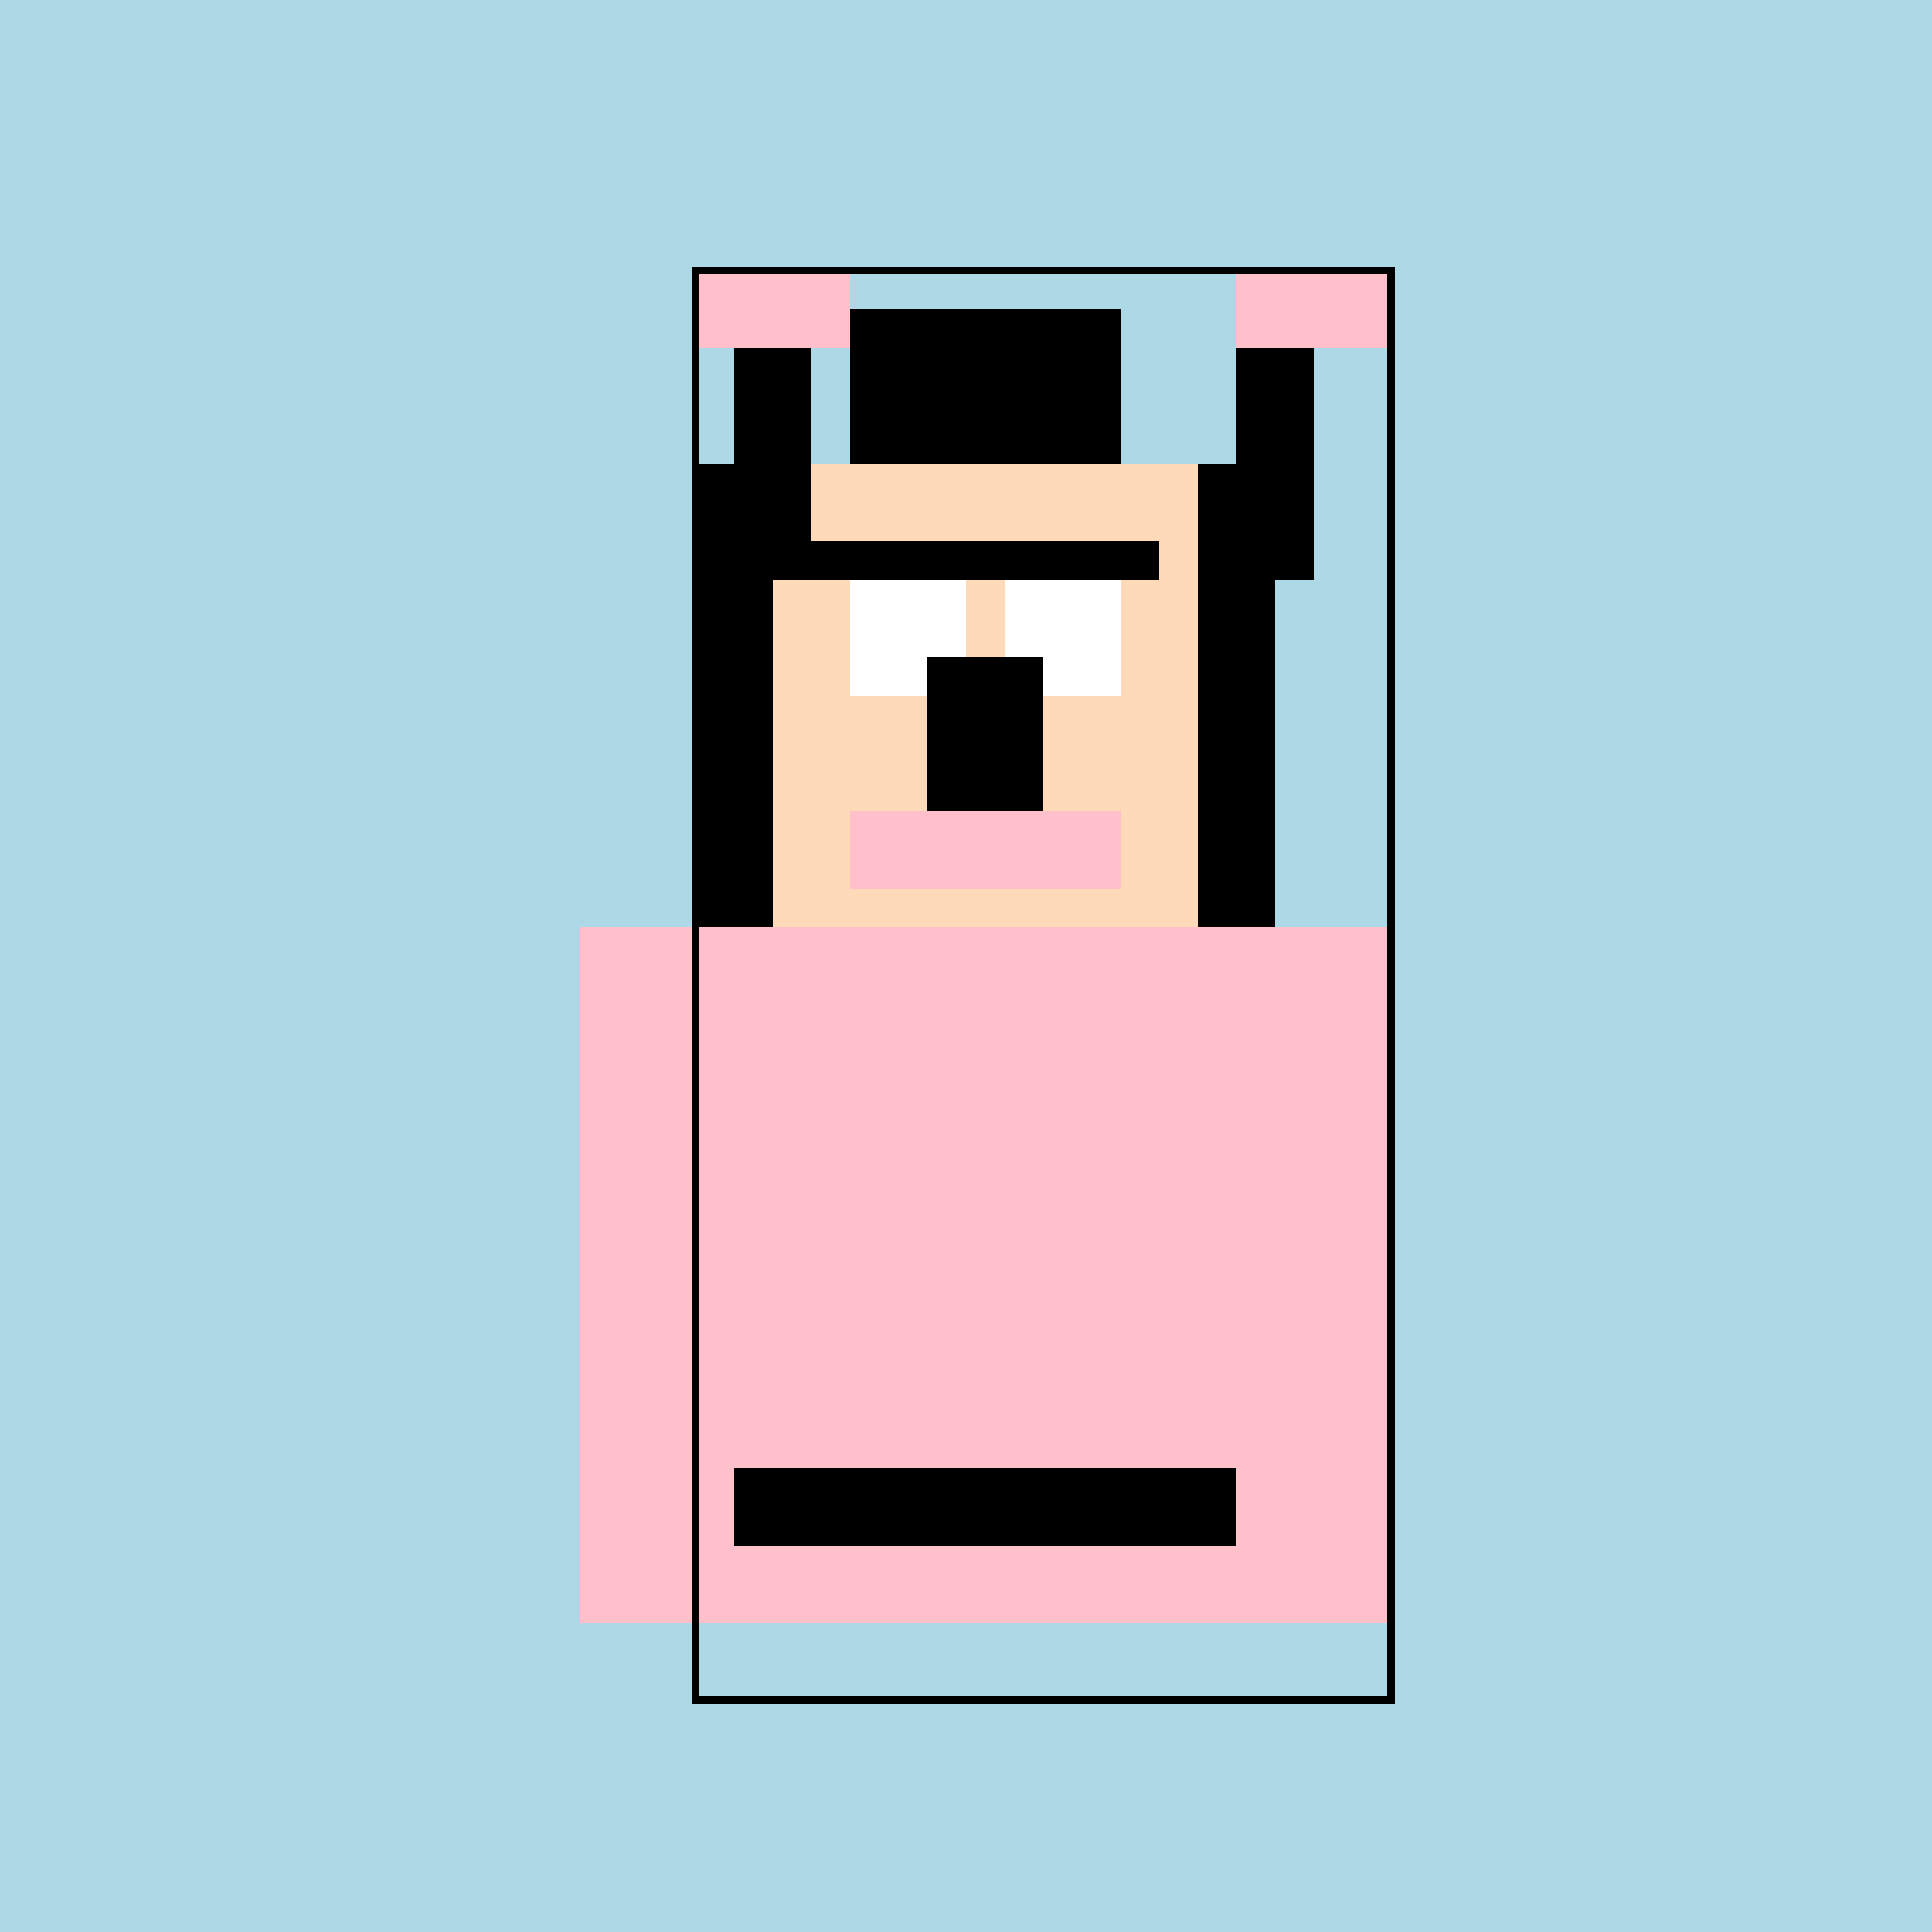
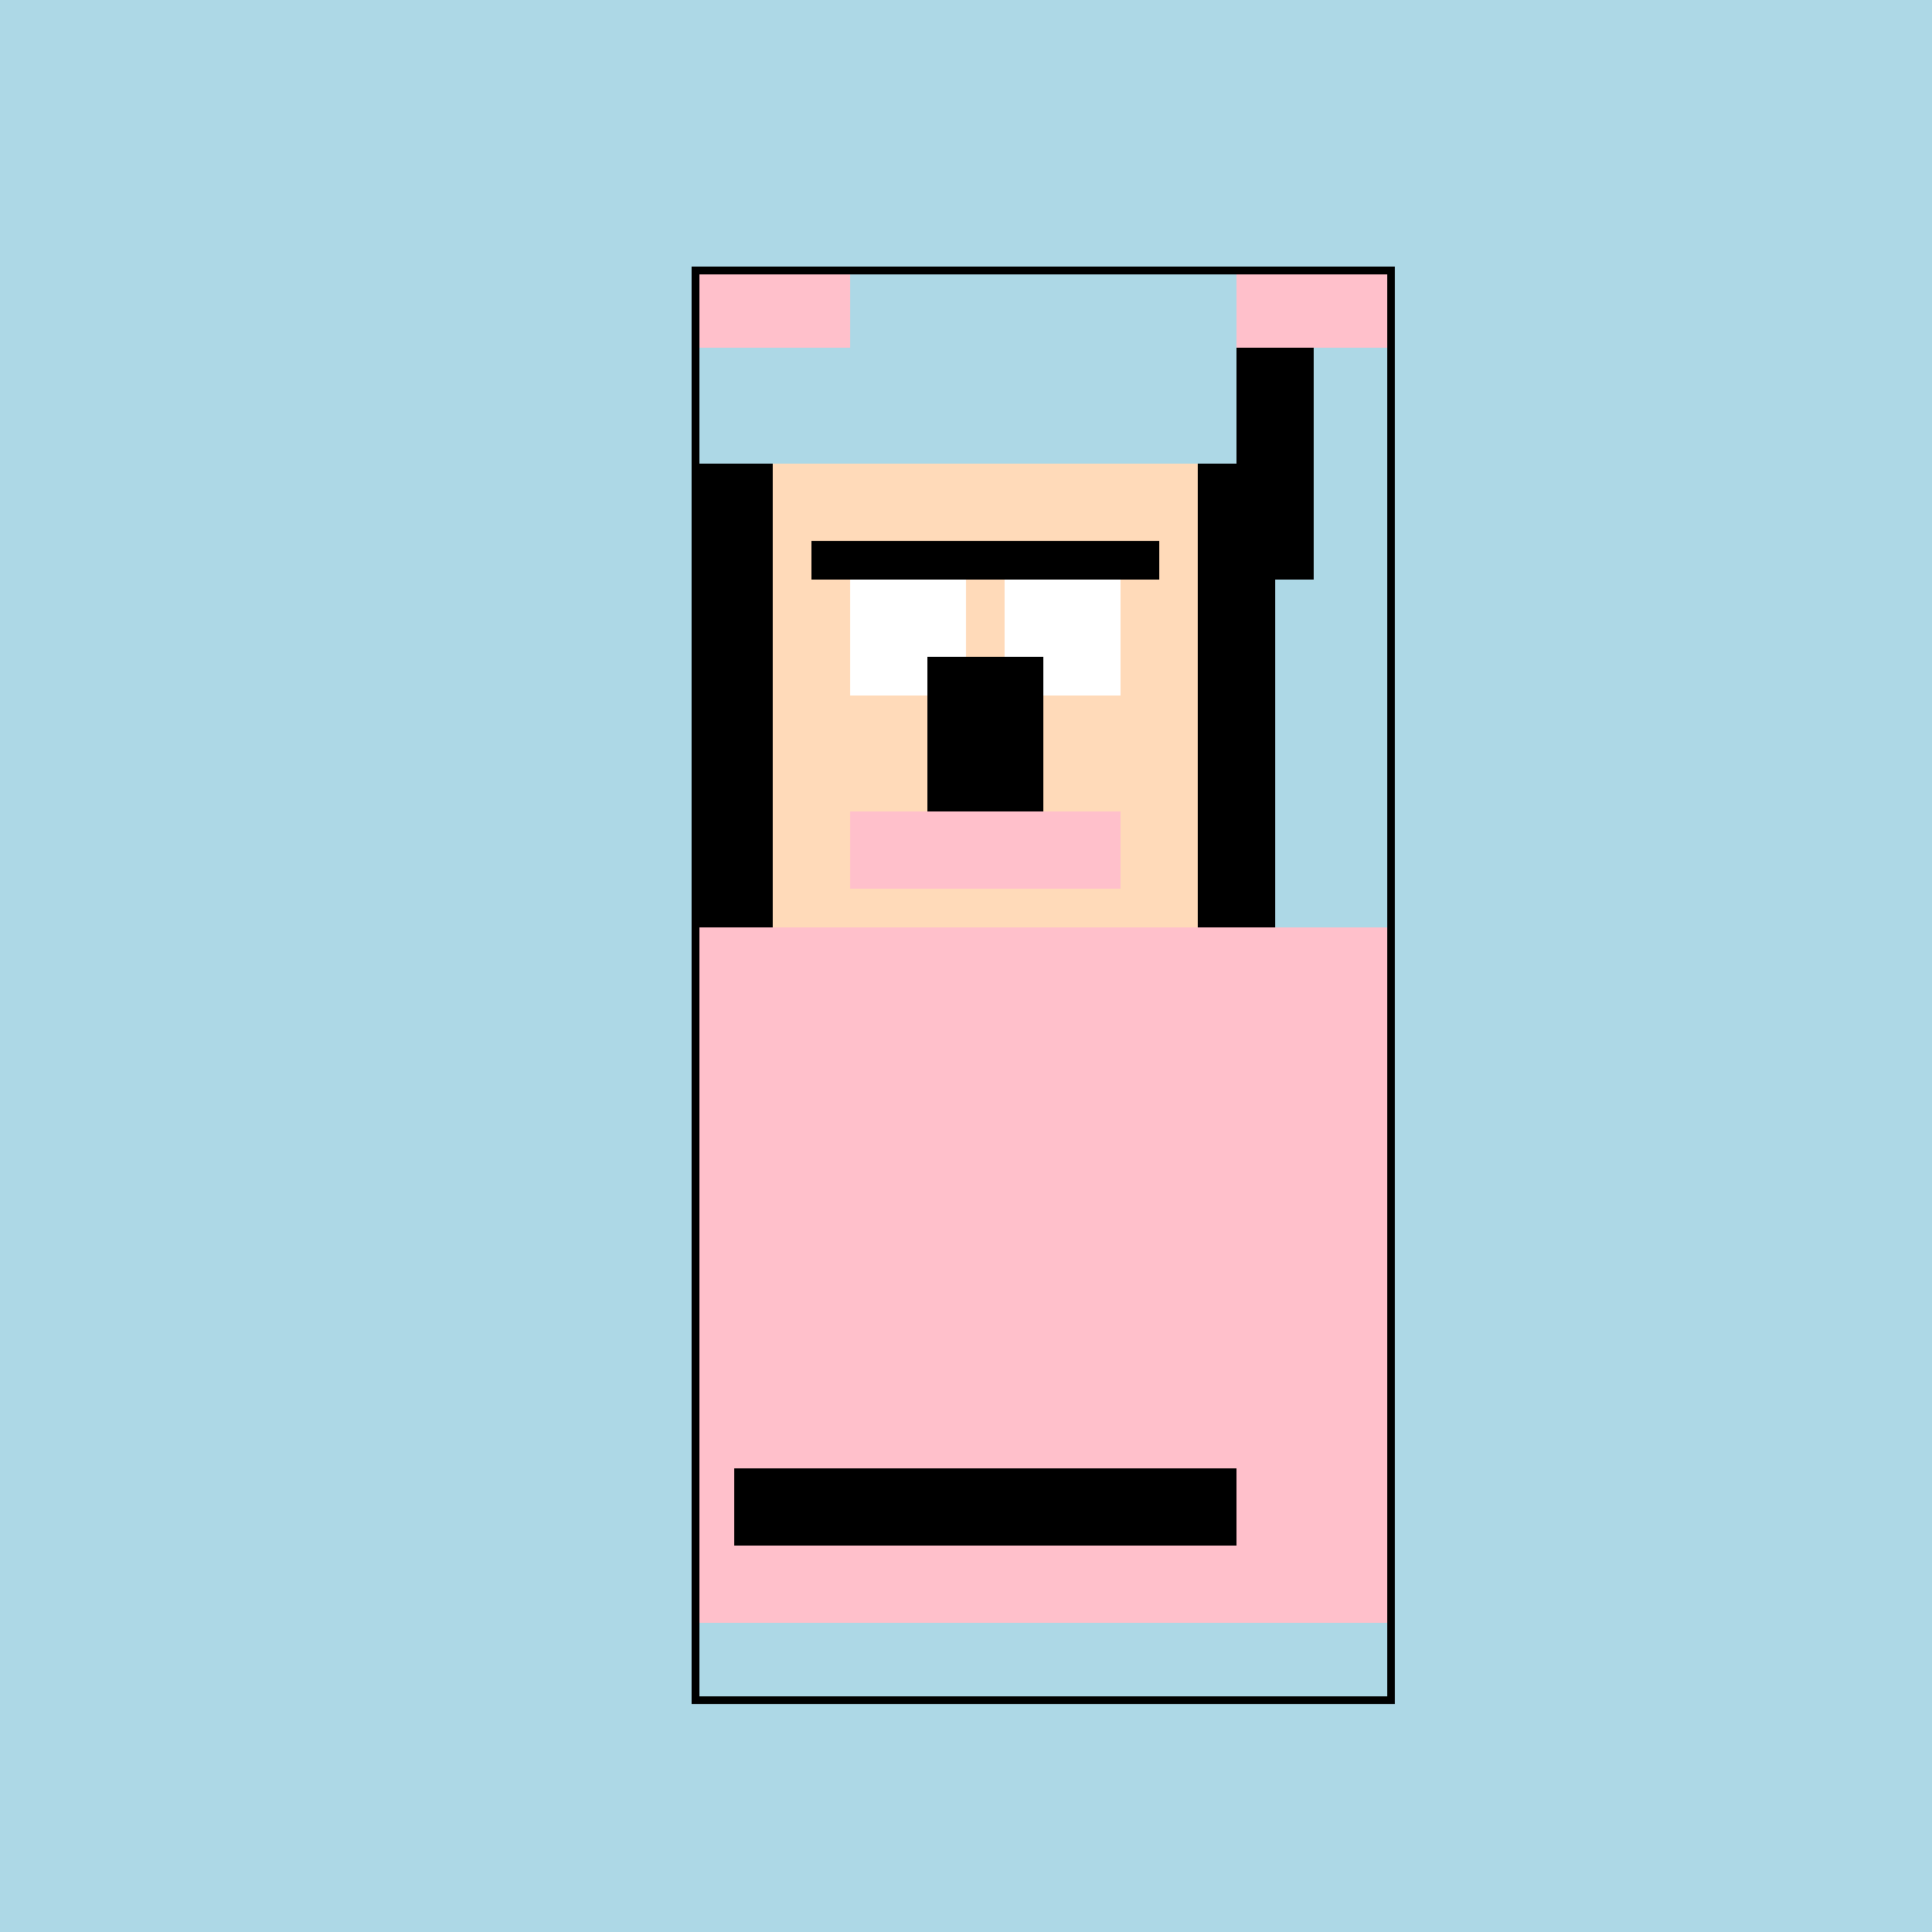
<svg xmlns="http://www.w3.org/2000/svg" width="500" height="500">
  <defs />
  <g>
    <rect fill="lightblue" stroke="none" x="0" y="0" width="512" height="512" />
-     <rect fill="black" stroke="none" x="220" y="80" width="70" height="40" />
    <rect fill="black" stroke="none" x="180" y="120" width="150" height="250" />
    <rect fill="peachpuff" stroke="none" x="200" y="120" width="110" height="120" />
    <rect fill="white" stroke="none" x="220" y="150" width="30" height="30" />
    <rect fill="white" stroke="none" x="260" y="150" width="30" height="30" />
    <rect fill="black" stroke="none" x="210" y="140" width="50" height="10" />
    <rect fill="black" stroke="none" x="250" y="140" width="50" height="10" />
    <rect fill="black" stroke="none" x="240" y="170" width="30" height="40" />
    <rect fill="pink" stroke="none" x="220" y="210" width="70" height="20" />
    <rect fill="pink" stroke="none" x="180" y="240" width="150" height="180" />
-     <rect fill="pink" stroke="none" x="150" y="240" width="30" height="180" />
    <rect fill="pink" stroke="none" x="330" y="240" width="30" height="180" />
    <rect fill="black" stroke="none" x="190" y="380" width="130" height="20" />
-     <rect fill="black" stroke="none" x="190" y="80" width="20" height="70" />
    <rect fill="black" stroke="none" x="320" y="80" width="20" height="70" />
    <rect fill="pink" stroke="none" x="180" y="70" width="40" height="20" />
    <rect fill="pink" stroke="none" x="320" y="70" width="40" height="20" />
    <rect fill="none" stroke="black" x="180" y="70" width="180" height="370" stroke-miterlimit="10" stroke-width="2" stroke-dasharray="" />
    <rect fill="white" stroke="none" x="225" y="160" width="10" height="10" />
-     <rect fill="white" stroke="none" x="265" y="160" width="10" height="10" />
  </g>
</svg>